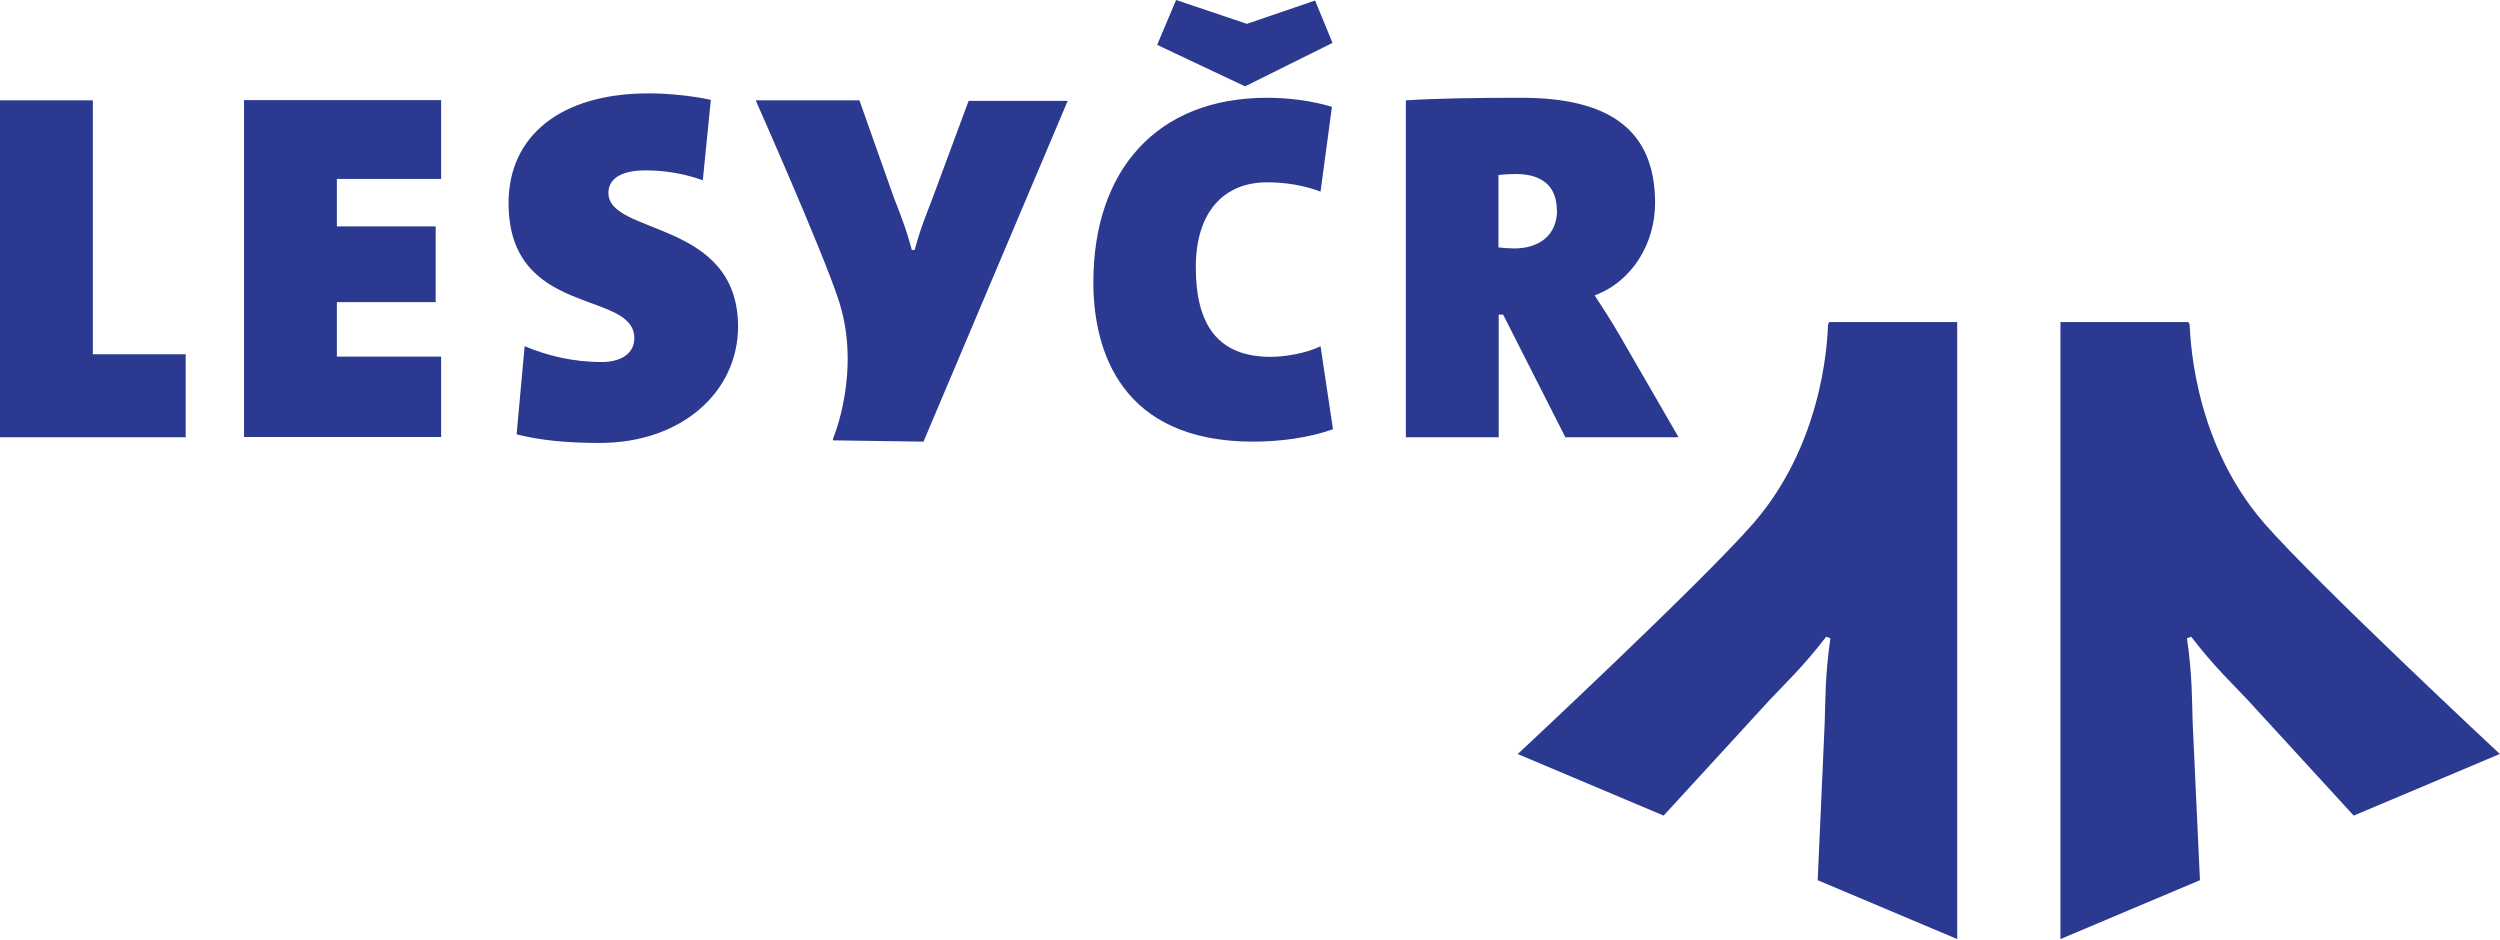
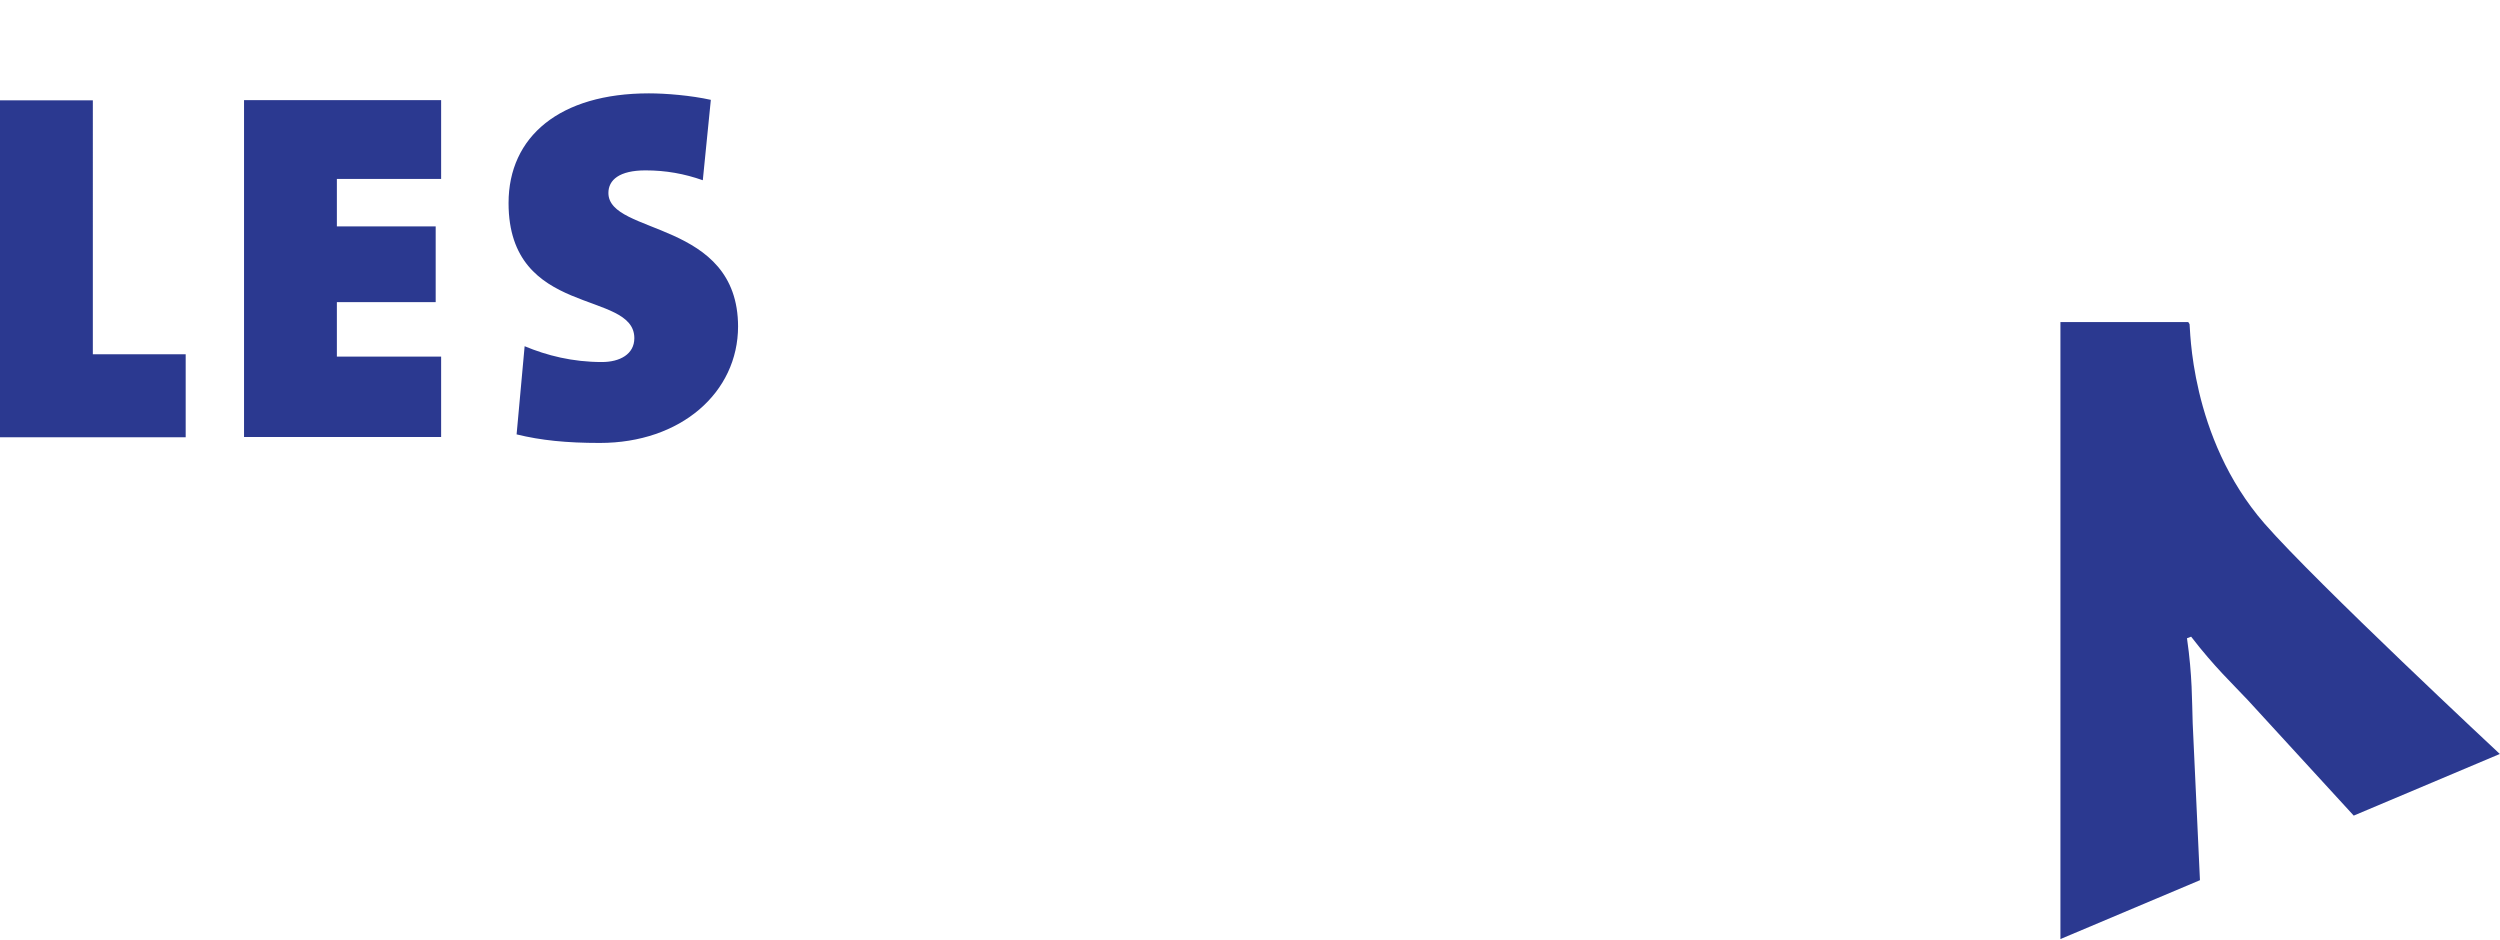
<svg xmlns="http://www.w3.org/2000/svg" id="Layer_1" viewBox="0 0 96.4 36.23">
  <defs>
    <style>.cls-1{fill:#2b3990;}</style>
  </defs>
-   <path class="cls-1" d="M58.51,29.07l5.64,2.38,4.08-4.45c.59-.63,1.29-1.28,2.19-2.45l.05.02.05.02.06.02c-.21,1.46-.19,2.42-.22,3.28l-.27,6.05,5.38,2.27V12.42s-4.93,0-4.93,0l-.05.08c-.02.05.02,4.35-2.89,7.69-2,2.29-9.08,8.89-9.08,8.89" />
  <path class="cls-1" d="M96.4,29.07l-5.64,2.38-4.08-4.45c-.59-.63-1.29-1.28-2.19-2.45l-.05.02-.05.02-.06.02c.21,1.46.19,2.42.22,3.28l.28,6.05-5.38,2.27V12.42s4.93,0,4.93,0l.05.08c.03.05-.02,4.35,2.89,7.69,2,2.29,9.08,8.89,9.08,8.89" />
-   <path class="cls-1" d="M60.04,8.1c0,.96-.67,1.48-1.66,1.48-.19,0-.46-.02-.6-.04v-2.79c.12-.02.44-.04.67-.04,1.17,0,1.58.62,1.58,1.39M64.72,16.85l-2.29-3.96c-.29-.5-.6-.98-.94-1.5,1.46-.54,2.33-2.02,2.33-3.56,0-2.89-1.85-4.06-5.16-4.06-1.63,0-3.23.02-4.45.1v12.99h3.58v-4.73h.17l2.4,4.73h4.35ZM51.38,1.65l-.67-1.63-2.63.9-2.73-.92-.73,1.73,3.39,1.6,3.38-1.68ZM51.4,16.55l-.48-3.2c-.54.27-1.37.41-1.92.41-2.02,0-2.89-1.21-2.89-3.46,0-2.1,1.06-3.27,2.75-3.27.73,0,1.43.12,2.06.36l.44-3.27c-.75-.23-1.66-.35-2.5-.35-4.25,0-6.7,2.79-6.7,7.12,0,2.62,1.06,6.14,6.16,6.14,1.04,0,2.17-.15,3.08-.48" />
  <path class="cls-1" d="M28.46,12.6c0-4.14-5-3.52-5-5.16,0-.5.42-.87,1.43-.87.79,0,1.5.13,2.21.38l.31-3.1c-.77-.17-1.73-.25-2.39-.25-3.43,0-5.41,1.66-5.41,4.23,0,4.44,4.85,3.33,4.85,5.21,0,.62-.56.92-1.25.92-1.13,0-2.12-.25-2.98-.61l-.31,3.4c.94.23,1.92.33,3.21.33,3.12,0,5.33-1.94,5.33-4.5M17.01,16.85v-3.1h-4.02v-2.1h3.81v-2.92h-3.81v-1.83h4.02v-3.04h-7.6v12.99h7.6ZM7.16,16.85v-3.19h-3.58V3.87H0v12.99h7.16Z" />
-   <path class="cls-1" d="M29.14,3.87h4s1.32,3.73,1.32,3.73c.2.53.45,1.1.7,2.04h.11c.25-.94.51-1.51.7-2.03l1.38-3.72h3.82s-5.56,13.14-5.56,13.14l-3.49-.05v-.06s1.12-2.62.21-5.37c-.62-1.89-3.19-7.68-3.19-7.68" />
</svg>